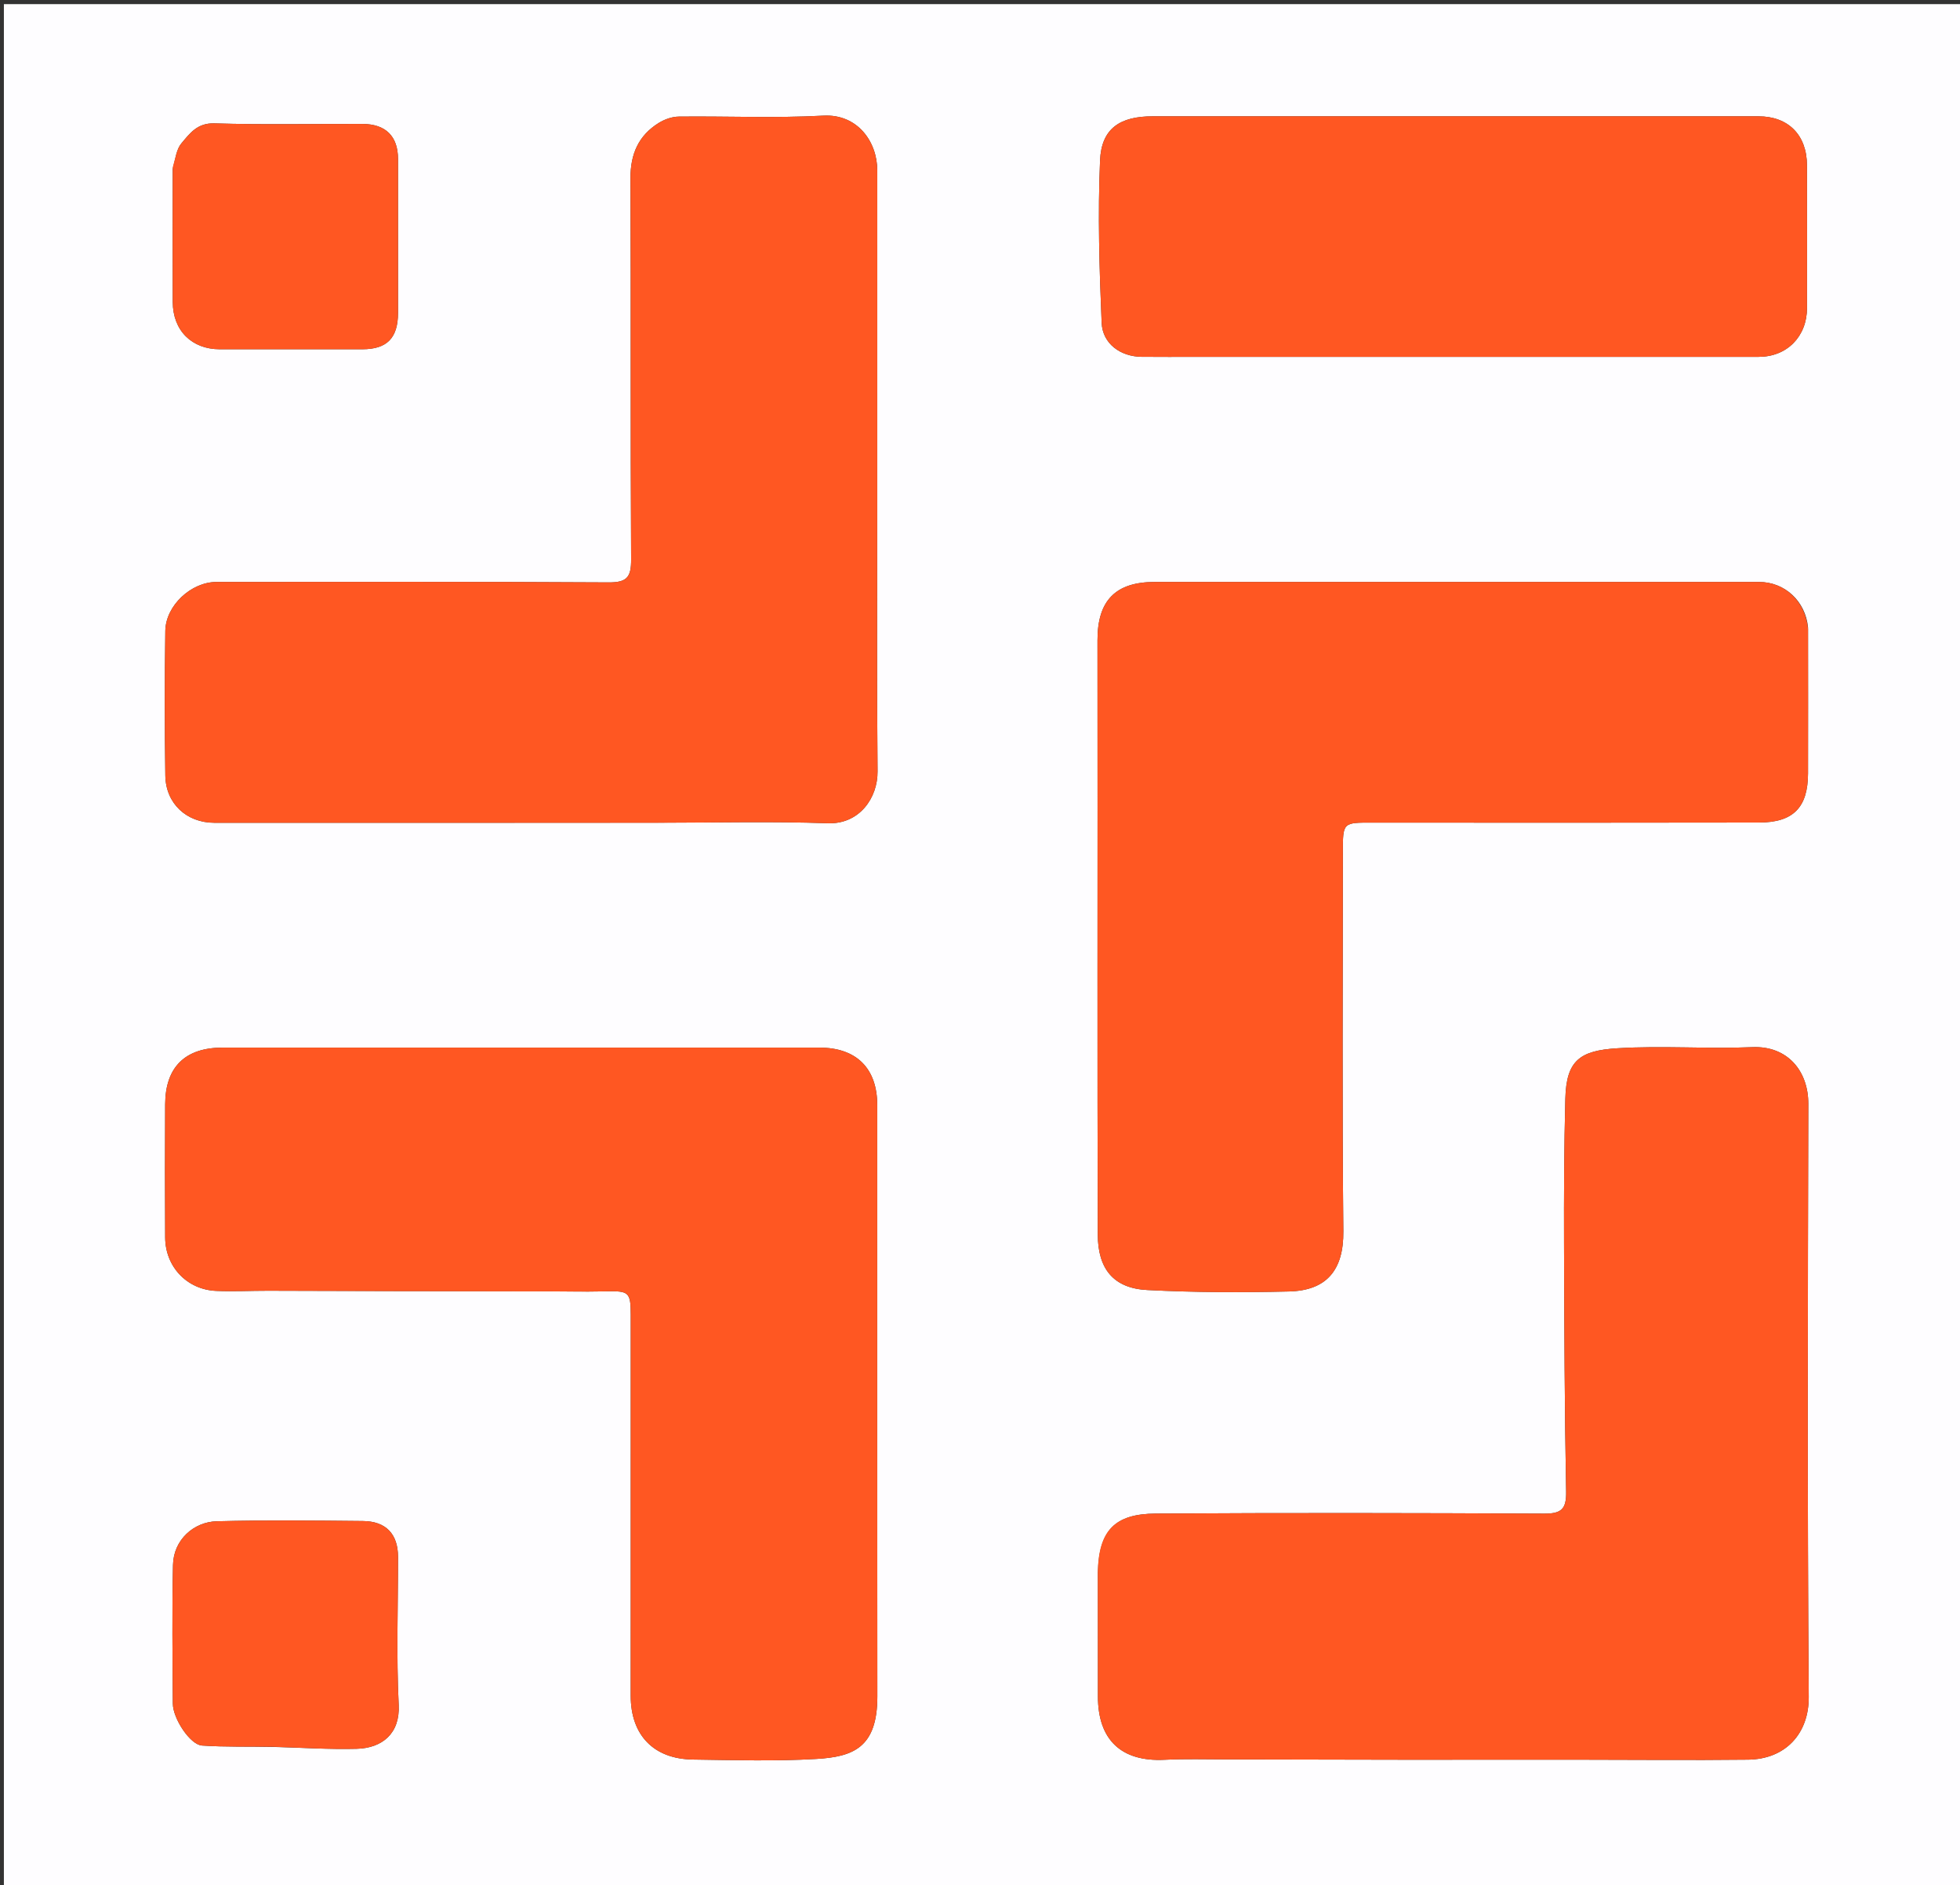
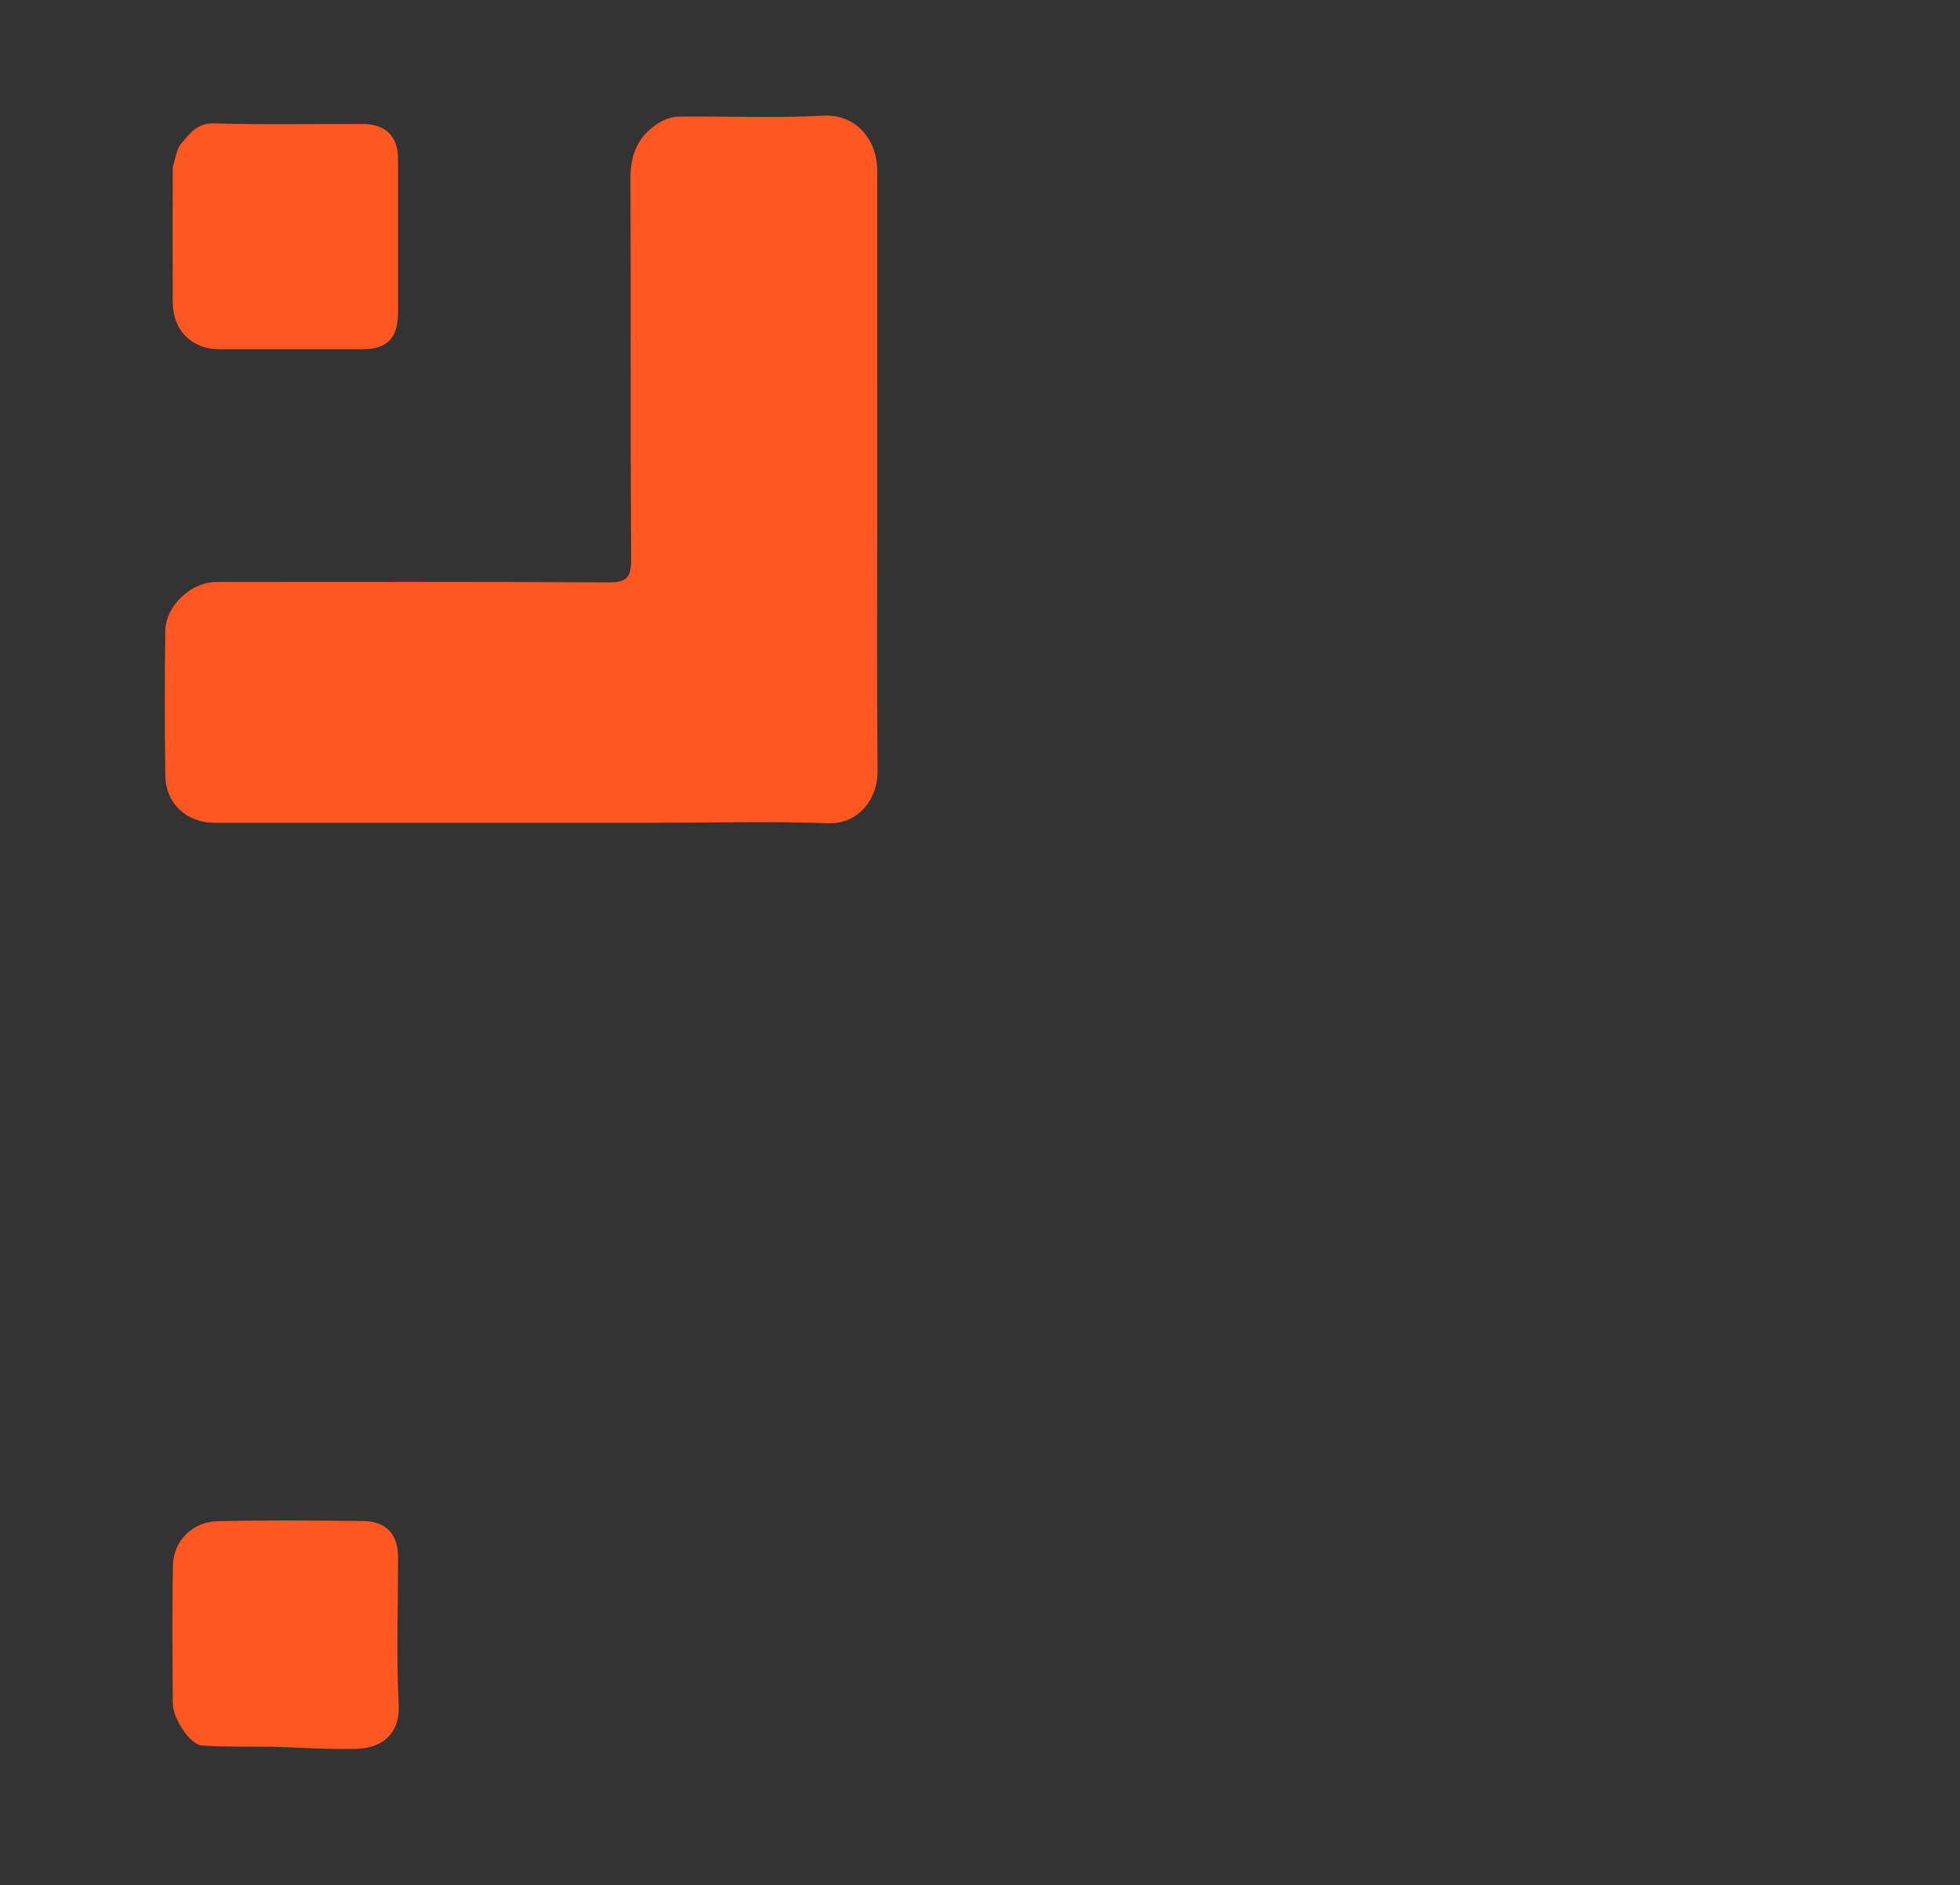
<svg xmlns="http://www.w3.org/2000/svg" version="1.1" id="Layer_1" x="0px" y="0px" width="100%" viewBox="0 0 522 502" enable-background="new 0 0 522 502" xml:space="preserve">
  <rect x="0" y="0" width="522" height="502" fill="#333333" stroke="none" />
-   <path fill="#FEFDFF" opacity="1" stroke="none" d=" M295,503  C196.691,503 98.881,503 1.036,503  C1.036,335.731 1.036,168.463 1.036,1.097  C174.893,1.097 348.786,1.097 522.839,1.097  C522.839,168.333 522.839,335.667 522.839,503  C447.129,503 371.315,503 295,503 M292.394,418.782  C292.398,429.766 292.404,440.75 292.407,451.734  C292.409,463.339 298.664,469.181 310.151,468.609  C315.607,468.337 321.086,468.498 326.555,468.506  C342.498,468.527 358.441,468.586 374.383,468.6  C389.315,468.614 404.246,468.581 419.177,468.585  C434.637,468.589 450.099,468.754 465.557,468.577  C475.507,468.463 481.788,461.655 481.716,451.848  C481.328,399.211 481.464,346.569 481.602,293.93  C481.624,285.287 476.146,278.446 466.673,278.848  C454.701,279.355 442.655,278.404 430.707,279.145  C420.717,279.764 417.156,282.418 416.89,292.548  C416.55,305.474 416.506,318.412 416.544,331.344  C416.607,353.294 416.694,375.247 417.103,397.193  C417.191,401.881 415.814,403.086 411.253,403.064  C376.771,402.892 342.288,402.832 307.807,403.051  C296.82,403.121 292.678,407.592 292.394,418.782 M142.497,343.811  C148.794,343.846 155.096,344.024 161.389,343.874  C167.446,343.73 167.984,344.056 167.985,350.106  C167.99,383.928 167.97,417.749 167.976,451.571  C167.977,462.04 174.082,468.409 184.566,468.55  C195.505,468.696 206.476,469.033 217.38,468.391  C227.145,467.817 233.677,465.442 233.662,451.736  C233.603,399.254 233.641,346.772 233.635,294.29  C233.634,284.478 228.083,278.971 218.227,278.971  C165.245,278.97 112.263,278.97 59.281,278.971  C49.331,278.971 44.039,284.123 43.987,294.037  C43.925,305.866 43.923,317.696 43.989,329.525  C44.033,337.323 49.776,343.4 57.554,343.752  C62.17,343.961 66.807,343.699 71.435,343.712  C94.79,343.78 118.146,343.869 142.497,343.811 M481.529,167.073  C480.858,160.084 475.355,154.972 468.477,154.971  C414.832,154.969 361.187,154.97 307.542,154.97  C297.069,154.97 292.273,159.954 292.291,170.479  C292.339,199.941 292.29,229.403 292.295,258.864  C292.3,282.166 292.285,305.467 292.369,328.768  C292.402,337.904 296.556,343.055 305.544,343.52  C318.095,344.169 330.702,344.202 343.271,343.906  C353.298,343.669 357.872,338.231 357.767,327.864  C357.426,294.214 357.638,260.559 357.64,226.906  C357.64,218.951 357.644,219.047 365.587,219.054  C399.888,219.087 434.189,219.092 468.491,219.03  C477.612,219.013 481.502,215.012 481.525,205.943  C481.558,193.282 481.532,180.62 481.529,167.073 M175.5,219.073  C190.487,219.074 205.487,218.691 220.455,219.224  C228.917,219.526 233.779,212.441 233.716,205.408  C233.505,181.578 233.636,157.746 233.636,133.915  C233.635,104.418 233.624,74.92 233.643,45.423  C233.648,37.732 228.377,30.304 219.26,30.798  C206.465,31.49 193.604,30.906 180.774,31.048  C178.978,31.068 176.988,31.776 175.442,32.736  C170.052,36.082 167.889,41.021 167.916,47.434  C168.056,81.263 167.886,115.095 168.085,148.924  C168.112,153.612 167.057,155.119 162.123,155.088  C127.294,154.87 92.464,154.97 57.633,154.974  C50.929,154.975 44.122,161.246 44.027,168.012  C43.846,180.841 43.841,193.677 44.03,206.507  C44.14,213.975 49.678,219.094 57.095,219.097  C96.23,219.113 135.365,219.113 175.5,219.073 M319.501,95.026  C369.129,95.026 418.757,95.027 468.385,95.025  C475.908,95.024 481.248,89.623 481.255,81.989  C481.266,69.332 481.286,56.675 481.243,44.019  C481.216,35.937 476.264,30.976 468.342,30.975  C414.55,30.973 360.758,30.974 306.967,30.974  C298.279,30.974 293.343,34.207 292.974,42.702  C292.35,57.09 292.787,71.548 293.398,85.95  C293.636,91.543 298.441,94.952 304.012,95.014  C308.841,95.069 313.672,95.026 319.501,95.026 M73.105,465.196  C80.391,465.389 87.685,465.876 94.961,465.689  C101.785,465.514 106.558,461.631 106.185,454.023  C105.542,440.91 106.013,427.743 106.005,414.598  C106.001,408.524 102.827,405.094 96.647,405.034  C83.671,404.908 70.685,404.756 57.716,405.1  C51.638,405.261 46.223,409.994 46.073,416.719  C45.799,429.025 45.947,441.342 46.03,453.654  C46.057,457.643 50.639,464.602 53.794,464.819  C59.947,465.243 66.143,465.039 73.105,465.196 M46.001,44.979  C45.999,56.8 45.952,68.621 46.009,80.442  C46.046,88.035 51.081,93.005 58.552,93.006  C71.206,93.008 83.859,93.015 96.513,93.003  C103.073,92.997 106,90 106.004,83.302  C106.012,69.65 106.015,55.998 106.003,42.345  C105.997,36.279 102.723,33.021 96.524,33.005  C83.371,32.972 70.211,33.249 57.07,32.854  C52.522,32.717 50.53,35.547 48.304,38.187  C47.018,39.713 46.748,42.094 46.001,44.979 z" />
-   <path fill="#FF5722" opacity="1" stroke="none" d=" M292.374,418.322  C292.678,407.592 296.82,403.121 307.807,403.051  C342.288,402.832 376.771,402.892 411.253,403.064  C415.814,403.086 417.191,401.881 417.103,397.193  C416.694,375.247 416.607,353.294 416.544,331.344  C416.506,318.412 416.55,305.474 416.89,292.548  C417.156,282.418 420.717,279.764 430.707,279.145  C442.655,278.404 454.701,279.355 466.673,278.848  C476.146,278.446 481.624,285.287 481.602,293.93  C481.464,346.569 481.328,399.211 481.716,451.848  C481.788,461.655 475.507,468.463 465.557,468.577  C450.099,468.754 434.637,468.589 419.177,468.585  C404.246,468.581 389.315,468.614 374.383,468.6  C358.441,468.586 342.498,468.527 326.555,468.506  C321.086,468.498 315.607,468.337 310.151,468.609  C298.664,469.181 292.409,463.339 292.407,451.734  C292.404,440.75 292.398,429.766 292.374,418.322 z" />
-   <path fill="#FF5722" opacity="1" stroke="none" d=" M141.999,343.881  C118.146,343.869 94.79,343.78 71.435,343.712  C66.807,343.699 62.17,343.961 57.554,343.752  C49.776,343.4 44.033,337.323 43.989,329.525  C43.923,317.696 43.925,305.866 43.987,294.037  C44.039,284.123 49.331,278.971 59.281,278.971  C112.263,278.97 165.245,278.97 218.227,278.971  C228.083,278.971 233.634,284.478 233.635,294.29  C233.641,346.772 233.603,399.254 233.662,451.736  C233.677,465.442 227.145,467.817 217.38,468.391  C206.476,469.033 195.505,468.696 184.566,468.55  C174.082,468.409 167.977,462.04 167.976,451.571  C167.97,417.749 167.99,383.928 167.985,350.106  C167.984,344.056 167.446,343.73 161.389,343.874  C155.096,344.024 148.794,343.846 141.999,343.881 z" />
-   <path fill="#FF5722" opacity="1" stroke="none" d=" M481.53,167.515  C481.532,180.62 481.558,193.282 481.525,205.943  C481.502,215.012 477.612,219.013 468.491,219.03  C434.189,219.092 399.888,219.087 365.587,219.054  C357.644,219.047 357.64,218.951 357.64,226.906  C357.638,260.559 357.426,294.214 357.767,327.864  C357.872,338.231 353.298,343.669 343.271,343.906  C330.702,344.202 318.095,344.169 305.544,343.52  C296.556,343.055 292.402,337.904 292.369,328.768  C292.285,305.467 292.3,282.166 292.295,258.864  C292.29,229.403 292.339,199.941 292.291,170.479  C292.273,159.954 297.069,154.97 307.542,154.97  C361.187,154.97 414.832,154.969 468.477,154.971  C475.355,154.972 480.858,160.084 481.53,167.515 z" />
  <path fill="#FF5722" opacity="1" stroke="none" d=" M175,219.096  C135.365,219.113 96.23,219.113 57.095,219.097  C49.678,219.094 44.14,213.975 44.03,206.507  C43.841,193.677 43.846,180.841 44.027,168.012  C44.122,161.246 50.929,154.975 57.633,154.974  C92.464,154.97 127.294,154.87 162.123,155.088  C167.057,155.119 168.112,153.612 168.085,148.924  C167.886,115.095 168.056,81.263 167.916,47.434  C167.889,41.021 170.052,36.082 175.442,32.736  C176.988,31.776 178.978,31.068 180.774,31.048  C193.604,30.906 206.465,31.49 219.26,30.798  C228.377,30.304 233.648,37.732 233.643,45.423  C233.624,74.92 233.635,104.418 233.636,133.915  C233.636,157.746 233.505,181.578 233.716,205.408  C233.779,212.441 228.917,219.526 220.455,219.224  C205.487,218.691 190.487,219.074 175,219.096 z" />
-   <path fill="#FF5722" opacity="1" stroke="none" d=" M319.001,95.026  C313.672,95.026 308.841,95.069 304.012,95.014  C298.441,94.952 293.636,91.543 293.398,85.95  C292.787,71.548 292.35,57.09 292.974,42.702  C293.343,34.207 298.279,30.974 306.967,30.974  C360.758,30.974 414.55,30.973 468.342,30.975  C476.264,30.976 481.216,35.937 481.243,44.019  C481.286,56.675 481.266,69.332 481.255,81.989  C481.248,89.623 475.908,95.024 468.385,95.025  C418.757,95.027 369.129,95.026 319.001,95.026 z" />
  <path fill="#FF5722" opacity="1" stroke="none" d=" M72.714,465.145  C66.143,465.039 59.947,465.243 53.794,464.819  C50.639,464.602 46.057,457.643 46.03,453.654  C45.947,441.342 45.799,429.025 46.073,416.719  C46.223,409.994 51.638,405.261 57.716,405.1  C70.685,404.756 83.671,404.908 96.647,405.034  C102.827,405.094 106.001,408.524 106.005,414.598  C106.013,427.743 105.542,440.91 106.185,454.023  C106.558,461.631 101.785,465.514 94.961,465.689  C87.685,465.876 80.391,465.389 72.714,465.145 z" />
  <path fill="#FF5722" opacity="1" stroke="none" d=" M46.011,44.535  C46.748,42.094 47.018,39.713 48.304,38.187  C50.53,35.547 52.522,32.717 57.07,32.854  C70.211,33.249 83.371,32.972 96.524,33.005  C102.723,33.021 105.997,36.279 106.003,42.345  C106.015,55.998 106.012,69.65 106.004,83.302  C106,90 103.073,92.997 96.513,93.003  C83.859,93.015 71.206,93.008 58.552,93.006  C51.081,93.005 46.046,88.035 46.009,80.442  C45.952,68.621 45.999,56.8 46.011,44.535 z" />
</svg>